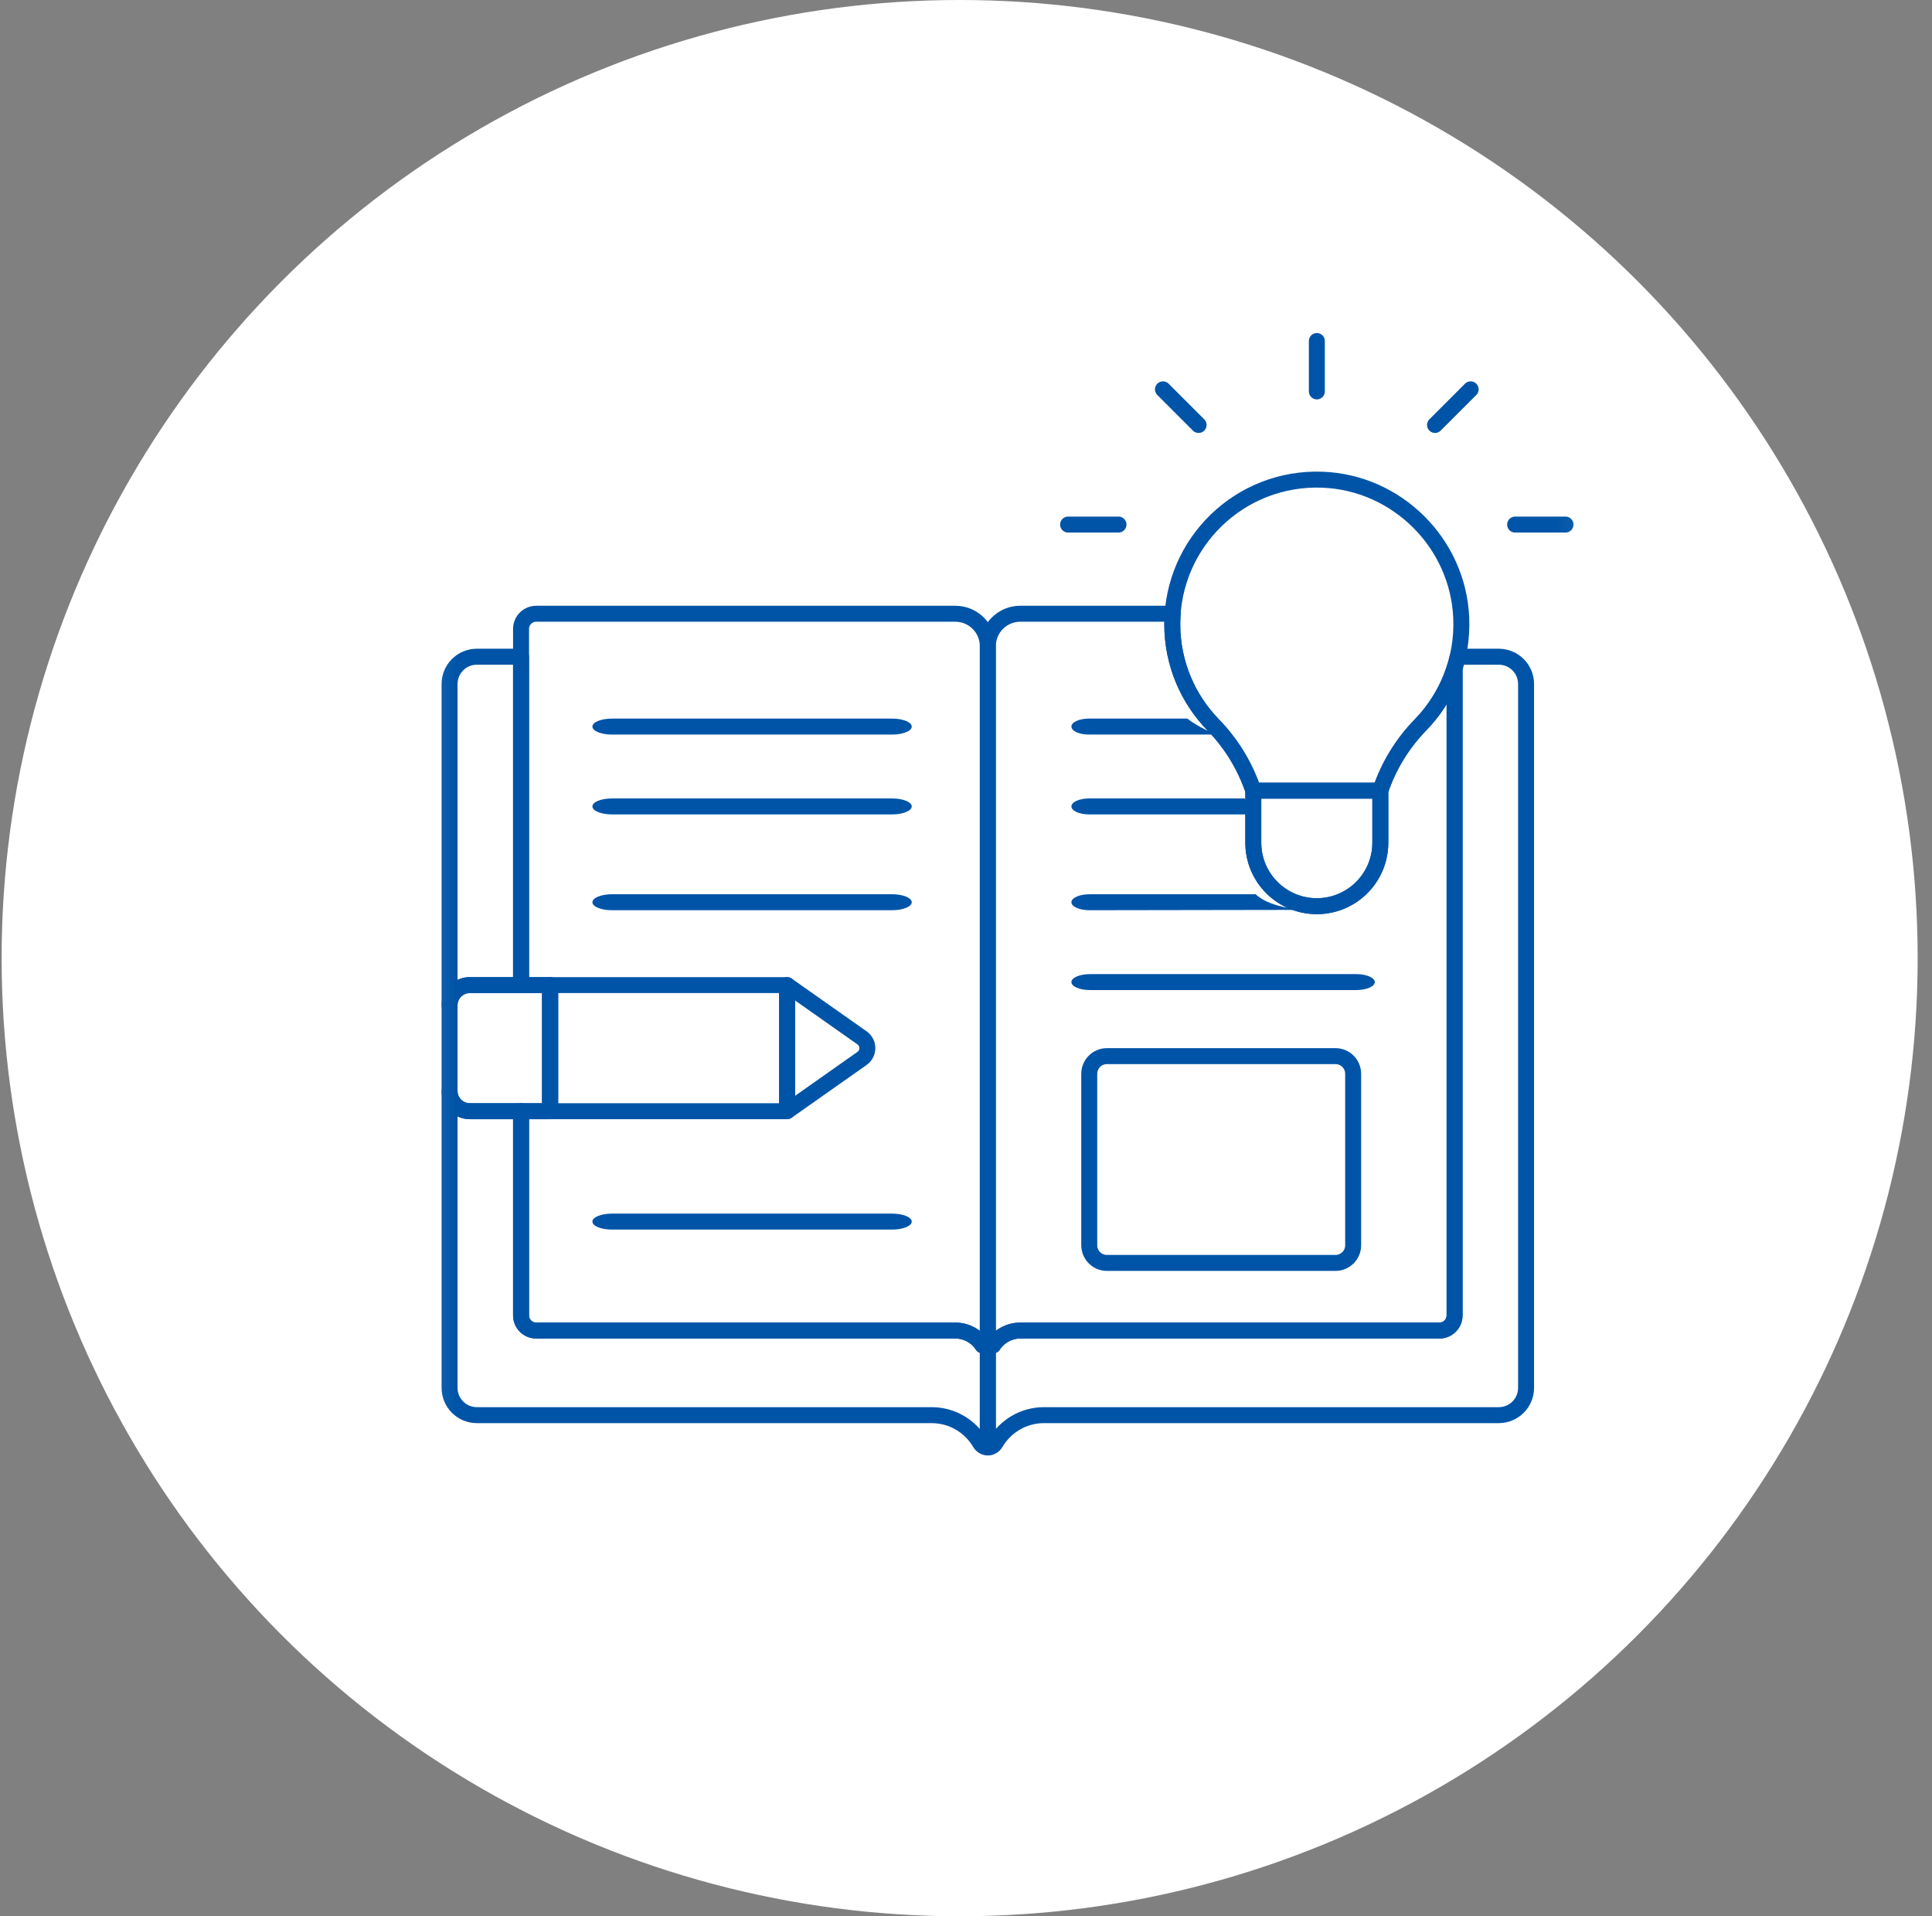
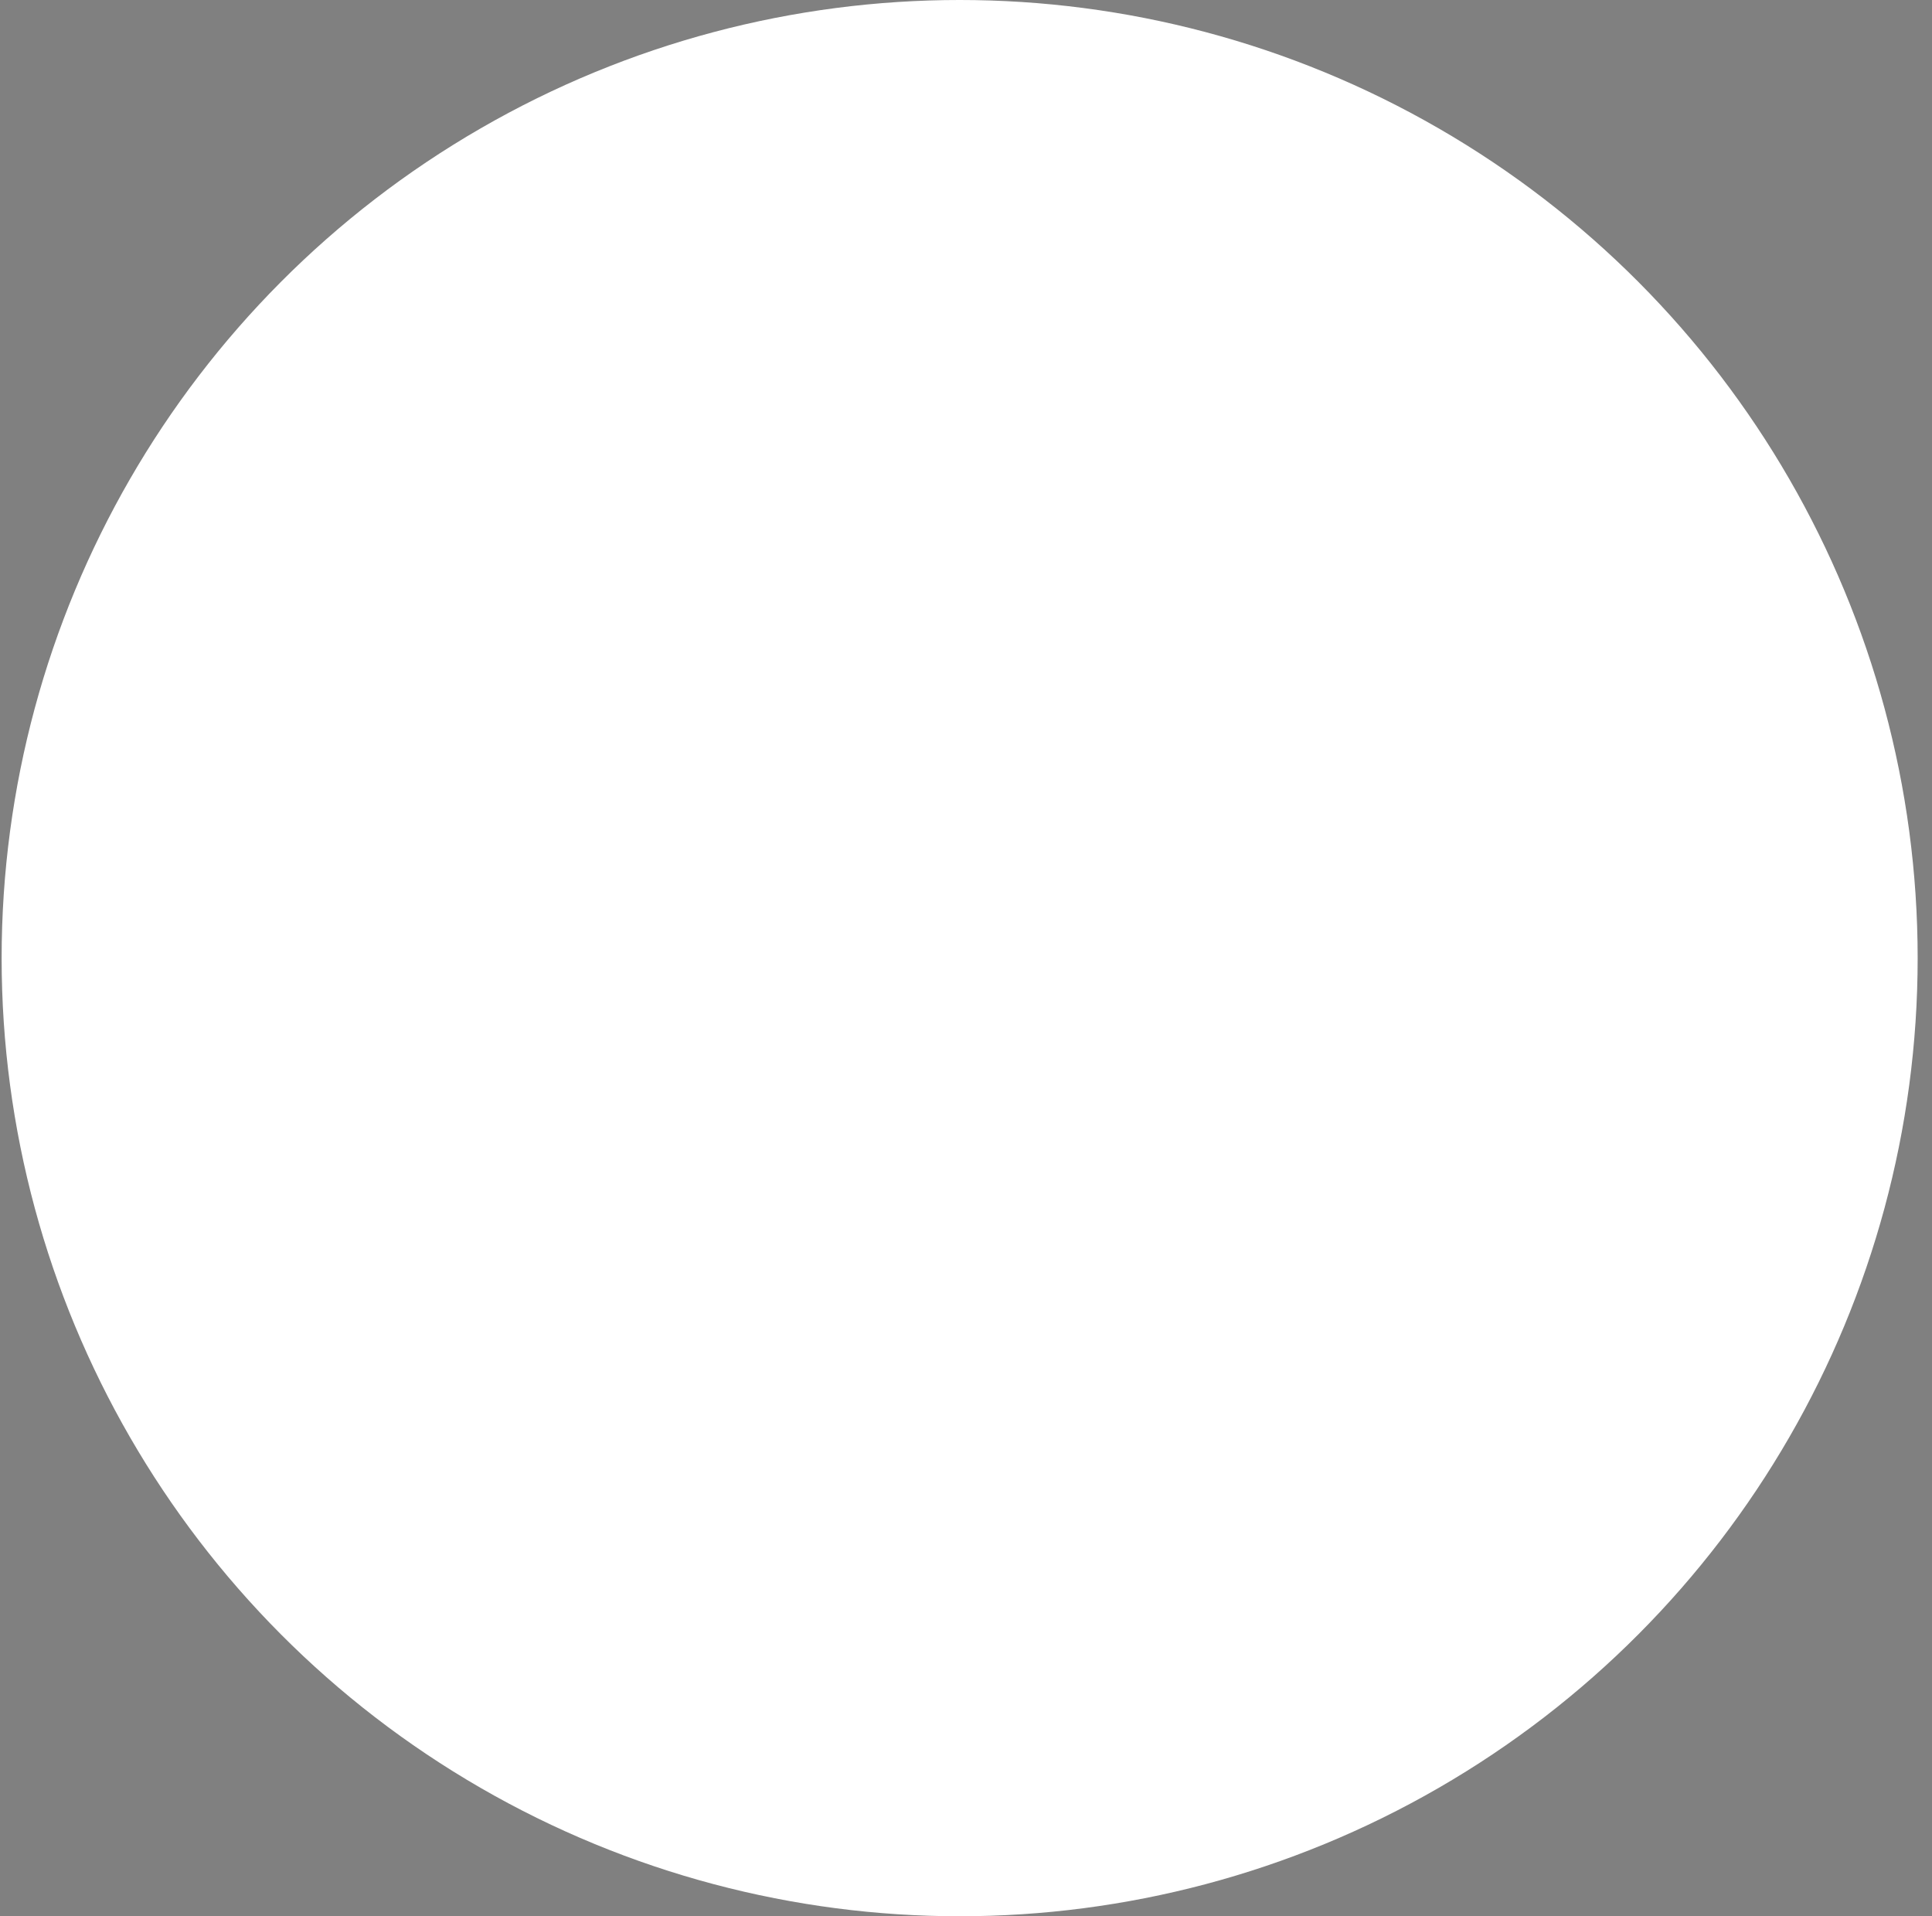
<svg xmlns="http://www.w3.org/2000/svg" width="121" height="120" viewBox="0 0 121 120" fill="none">
  <rect x="0" y="0" width="121" height="120" fill="#808080" stroke="none" />
  <circle cx="60.102" cy="60" r="60" fill="white" />
  <mask id="mask0_2645_5483" style="mask-type:luminance" maskUnits="userSpaceOnUse" x="27" y="20" width="73" height="72">
-     <path d="M98.602 91.5V20.5H27.602V91.5H98.602Z" fill="white" stroke="white" />
-   </mask>
+     </mask>
  <g mask="url(#mask0_2645_5483)">
    <path d="M84.94 62H68.263C67.622 62 67.102 61.776 67.102 61.5C67.102 61.224 67.622 61 68.263 61H84.94C85.581 61 86.102 61.224 86.102 61.5C86.102 61.776 85.581 62 84.94 62Z" fill="#0054A7" />
-     <path d="M83.642 79.086H69.324C68.714 79.086 68.219 78.591 68.219 77.981V67.243C68.219 66.632 68.714 66.137 69.324 66.137H83.642C84.252 66.137 84.747 66.632 84.747 67.243V77.981C84.747 78.591 84.252 79.086 83.642 79.086Z" stroke="#0054A7" stroke-miterlimit="10" stroke-linecap="round" stroke-linejoin="round" />
-     <path d="M78.493 49.511H86.449C86.968 47.968 87.827 46.562 88.962 45.395C90.632 43.678 91.627 41.301 91.516 38.692C91.318 34.017 87.503 30.219 82.827 30.04C77.665 29.842 73.418 33.968 73.418 39.086C73.418 41.541 74.395 43.766 75.982 45.396C77.117 46.562 77.975 47.968 78.493 49.511L78.493 49.511Z" stroke="#0054A7" stroke-miterlimit="10" stroke-linecap="round" stroke-linejoin="round" />
+     <path d="M78.493 49.511H86.449C86.968 47.968 87.827 46.562 88.962 45.395C90.632 43.678 91.627 41.301 91.516 38.692C91.318 34.017 87.503 30.219 82.827 30.04C77.665 29.842 73.418 33.968 73.418 39.086C73.418 41.541 74.395 43.766 75.982 45.396L78.493 49.511Z" stroke="#0054A7" stroke-miterlimit="10" stroke-linecap="round" stroke-linejoin="round" />
    <path d="M82.473 24.511V21.356" stroke="#0054A7" stroke-miterlimit="10" stroke-linecap="round" stroke-linejoin="round" />
    <path d="M75.067 26.612L72.836 24.381" stroke="#0054A7" stroke-miterlimit="10" stroke-linecap="round" stroke-linejoin="round" />
    <path d="M89.875 26.612L92.106 24.381" stroke="#0054A7" stroke-miterlimit="10" stroke-linecap="round" stroke-linejoin="round" />
    <path d="M94.891 32.849H98.046" stroke="#0054A7" stroke-miterlimit="10" stroke-linecap="round" stroke-linejoin="round" />
    <path d="M66.894 32.849H70.05" stroke="#0054A7" stroke-miterlimit="10" stroke-linecap="round" stroke-linejoin="round" />
    <path d="M78.492 49.512H86.448V52.77C86.448 54.967 84.667 56.748 82.47 56.748C80.273 56.748 78.492 54.967 78.492 52.77V49.512Z" stroke="#0054A7" stroke-miterlimit="10" stroke-linecap="round" stroke-linejoin="round" />
    <path d="M78.102 50.191L78.101 50.191C78.053 50.127 77.999 50.063 77.945 50H68.216C67.6 50 67.102 50.224 67.102 50.5C67.102 50.776 67.6 51 68.216 51H78.102V50.191Z" fill="#0054A7" />
    <path d="M88.963 45.395C87.828 46.562 86.969 47.968 86.45 49.511V52.769C86.45 54.966 84.669 56.747 82.472 56.747C80.275 56.747 78.494 54.966 78.494 52.769V49.511L78.494 49.511C77.976 47.968 77.118 46.562 75.983 45.396C74.397 43.766 73.419 41.54 73.419 39.086C73.419 38.866 73.43 38.649 73.445 38.433H63.902C62.778 38.433 61.867 39.344 61.867 40.468V84.248H62.197C62.56 83.691 63.188 83.322 63.902 83.322H90.151C90.675 83.322 91.1 82.897 91.1 82.372V41.828C90.67 43.183 89.931 44.4 88.963 45.395Z" stroke="#0054A7" stroke-miterlimit="10" stroke-linecap="round" stroke-linejoin="round" />
    <path d="M75.562 45.722C75.101 45.504 74.696 45.262 74.358 45H68.193C67.59 45 67.102 45.224 67.102 45.5C67.102 45.776 67.59 46 68.193 46H76.102C75.929 45.904 75.751 45.811 75.562 45.722Z" fill="#0054A7" />
    <path d="M82.102 56.978C80.566 56.978 79.244 56.577 78.642 56H68.235C67.609 56 67.102 56.224 67.102 56.5C67.102 56.776 67.609 57 68.235 57L82.102 56.978Z" fill="#0054A7" />
    <path d="M49.297 61.689V69.585L53.986 66.282C54.433 65.968 54.433 65.305 53.986 64.991L49.297 61.689Z" stroke="#0054A7" stroke-miterlimit="10" stroke-linecap="round" stroke-linejoin="round" />
    <path d="M49.297 69.585H34.453V61.689H49.297V69.585Z" stroke="#0054A7" stroke-miterlimit="10" stroke-linecap="round" stroke-linejoin="round" />
    <path d="M29.42 69.585H34.455V61.689H29.42C28.722 61.689 28.156 62.254 28.156 62.952V68.321C28.156 69.019 28.722 69.585 29.42 69.585Z" stroke="#0054A7" stroke-miterlimit="10" stroke-linecap="round" stroke-linejoin="round" />
    <path d="M55.879 46H38.325C37.649 46 37.102 45.776 37.102 45.5C37.102 45.224 37.649 45 38.325 45H55.879C56.554 45 57.102 45.224 57.102 45.5C57.102 45.776 56.554 46 55.879 46Z" fill="#0054A7" />
    <path d="M55.879 51H38.325C37.649 51 37.102 50.776 37.102 50.5C37.102 50.224 37.649 50 38.325 50H55.879C56.554 50 57.102 50.224 57.102 50.5C57.102 50.776 56.554 51 55.879 51Z" fill="#0054A7" />
    <path d="M55.879 57H38.325C37.649 57 37.102 56.776 37.102 56.5C37.102 56.224 37.649 56 38.325 56H55.879C56.554 56 57.102 56.224 57.102 56.5C57.102 56.776 56.554 57 55.879 57Z" fill="#0054A7" />
    <path d="M55.879 76.999H38.325C37.649 76.999 37.102 76.776 37.102 76.499C37.102 76.223 37.649 75.999 38.325 75.999H55.879C56.554 75.999 57.102 76.223 57.102 76.499C57.102 76.776 56.554 76.999 55.879 76.999Z" fill="#0054A7" />
    <path d="M59.831 38.434H33.583C33.058 38.434 32.633 38.859 32.633 39.383V61.689H34.455V69.585H32.633V82.372C32.633 82.897 33.058 83.322 33.583 83.322H59.831C60.546 83.322 61.173 83.691 61.536 84.248H61.866V40.468C61.866 39.344 60.955 38.434 59.831 38.434Z" stroke="#0054A7" stroke-miterlimit="10" stroke-linecap="round" stroke-linejoin="round" />
    <path d="M29.42 61.689H32.633V41.125H29.865C28.921 41.125 28.156 41.89 28.156 42.834V62.952C28.156 62.254 28.722 61.689 29.42 61.689Z" stroke="#0054A7" stroke-miterlimit="10" stroke-linecap="round" stroke-linejoin="round" />
    <path d="M61.866 90.643V84.248H61.536C61.173 83.691 60.546 83.322 59.831 83.322H33.582C33.058 83.322 32.633 82.897 32.633 82.373V69.585H29.42C28.722 69.585 28.156 69.019 28.156 68.321V86.91C28.156 87.854 28.921 88.619 29.865 88.619H58.346C59.641 88.619 60.772 89.319 61.383 90.36C61.485 90.533 61.666 90.643 61.866 90.643Z" stroke="#0054A7" stroke-miterlimit="10" stroke-linecap="round" stroke-linejoin="round" />
    <path d="M93.868 41.125H91.294C91.239 41.363 91.174 41.598 91.1 41.828V82.372C91.1 82.897 90.675 83.322 90.151 83.322H63.902C63.188 83.322 62.56 83.691 62.197 84.248H61.867V90.643C62.068 90.643 62.248 90.533 62.35 90.36C62.961 89.319 64.092 88.619 65.387 88.619H93.868C94.812 88.619 95.577 87.854 95.577 86.91V42.834C95.577 41.89 94.812 41.125 93.868 41.125Z" stroke="#0054A7" stroke-miterlimit="10" stroke-linecap="round" stroke-linejoin="round" />
  </g>
</svg>